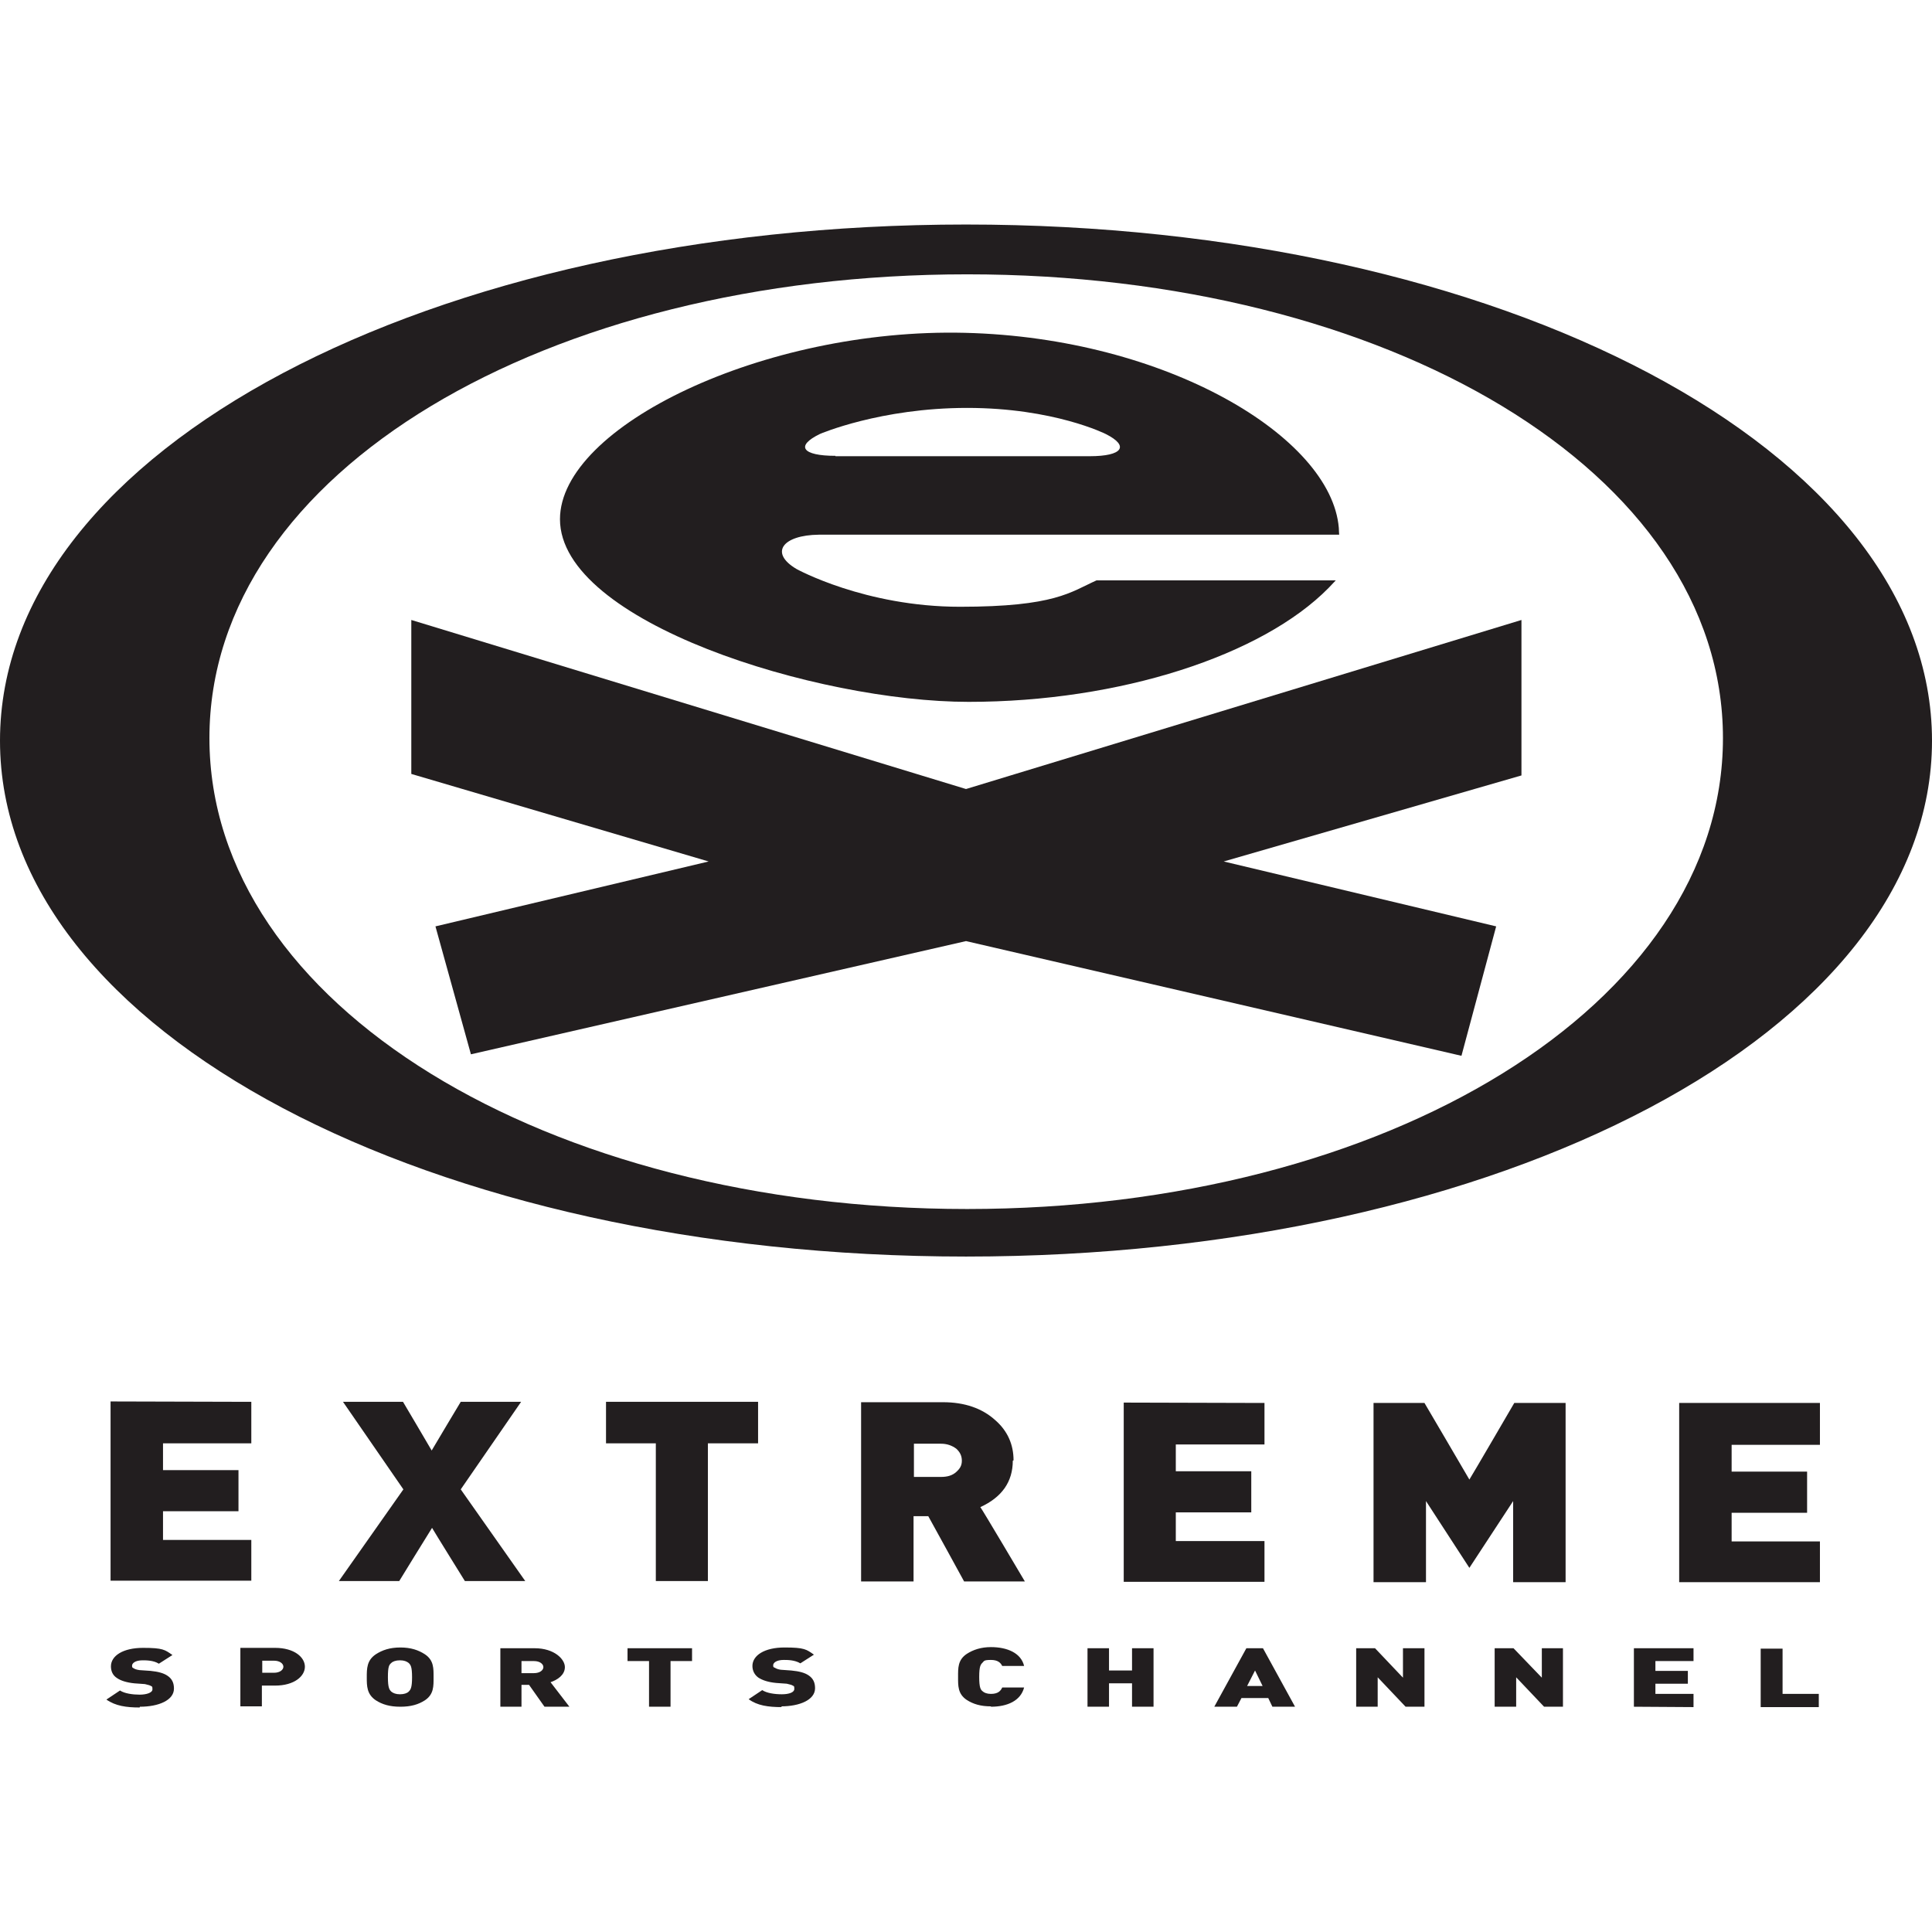
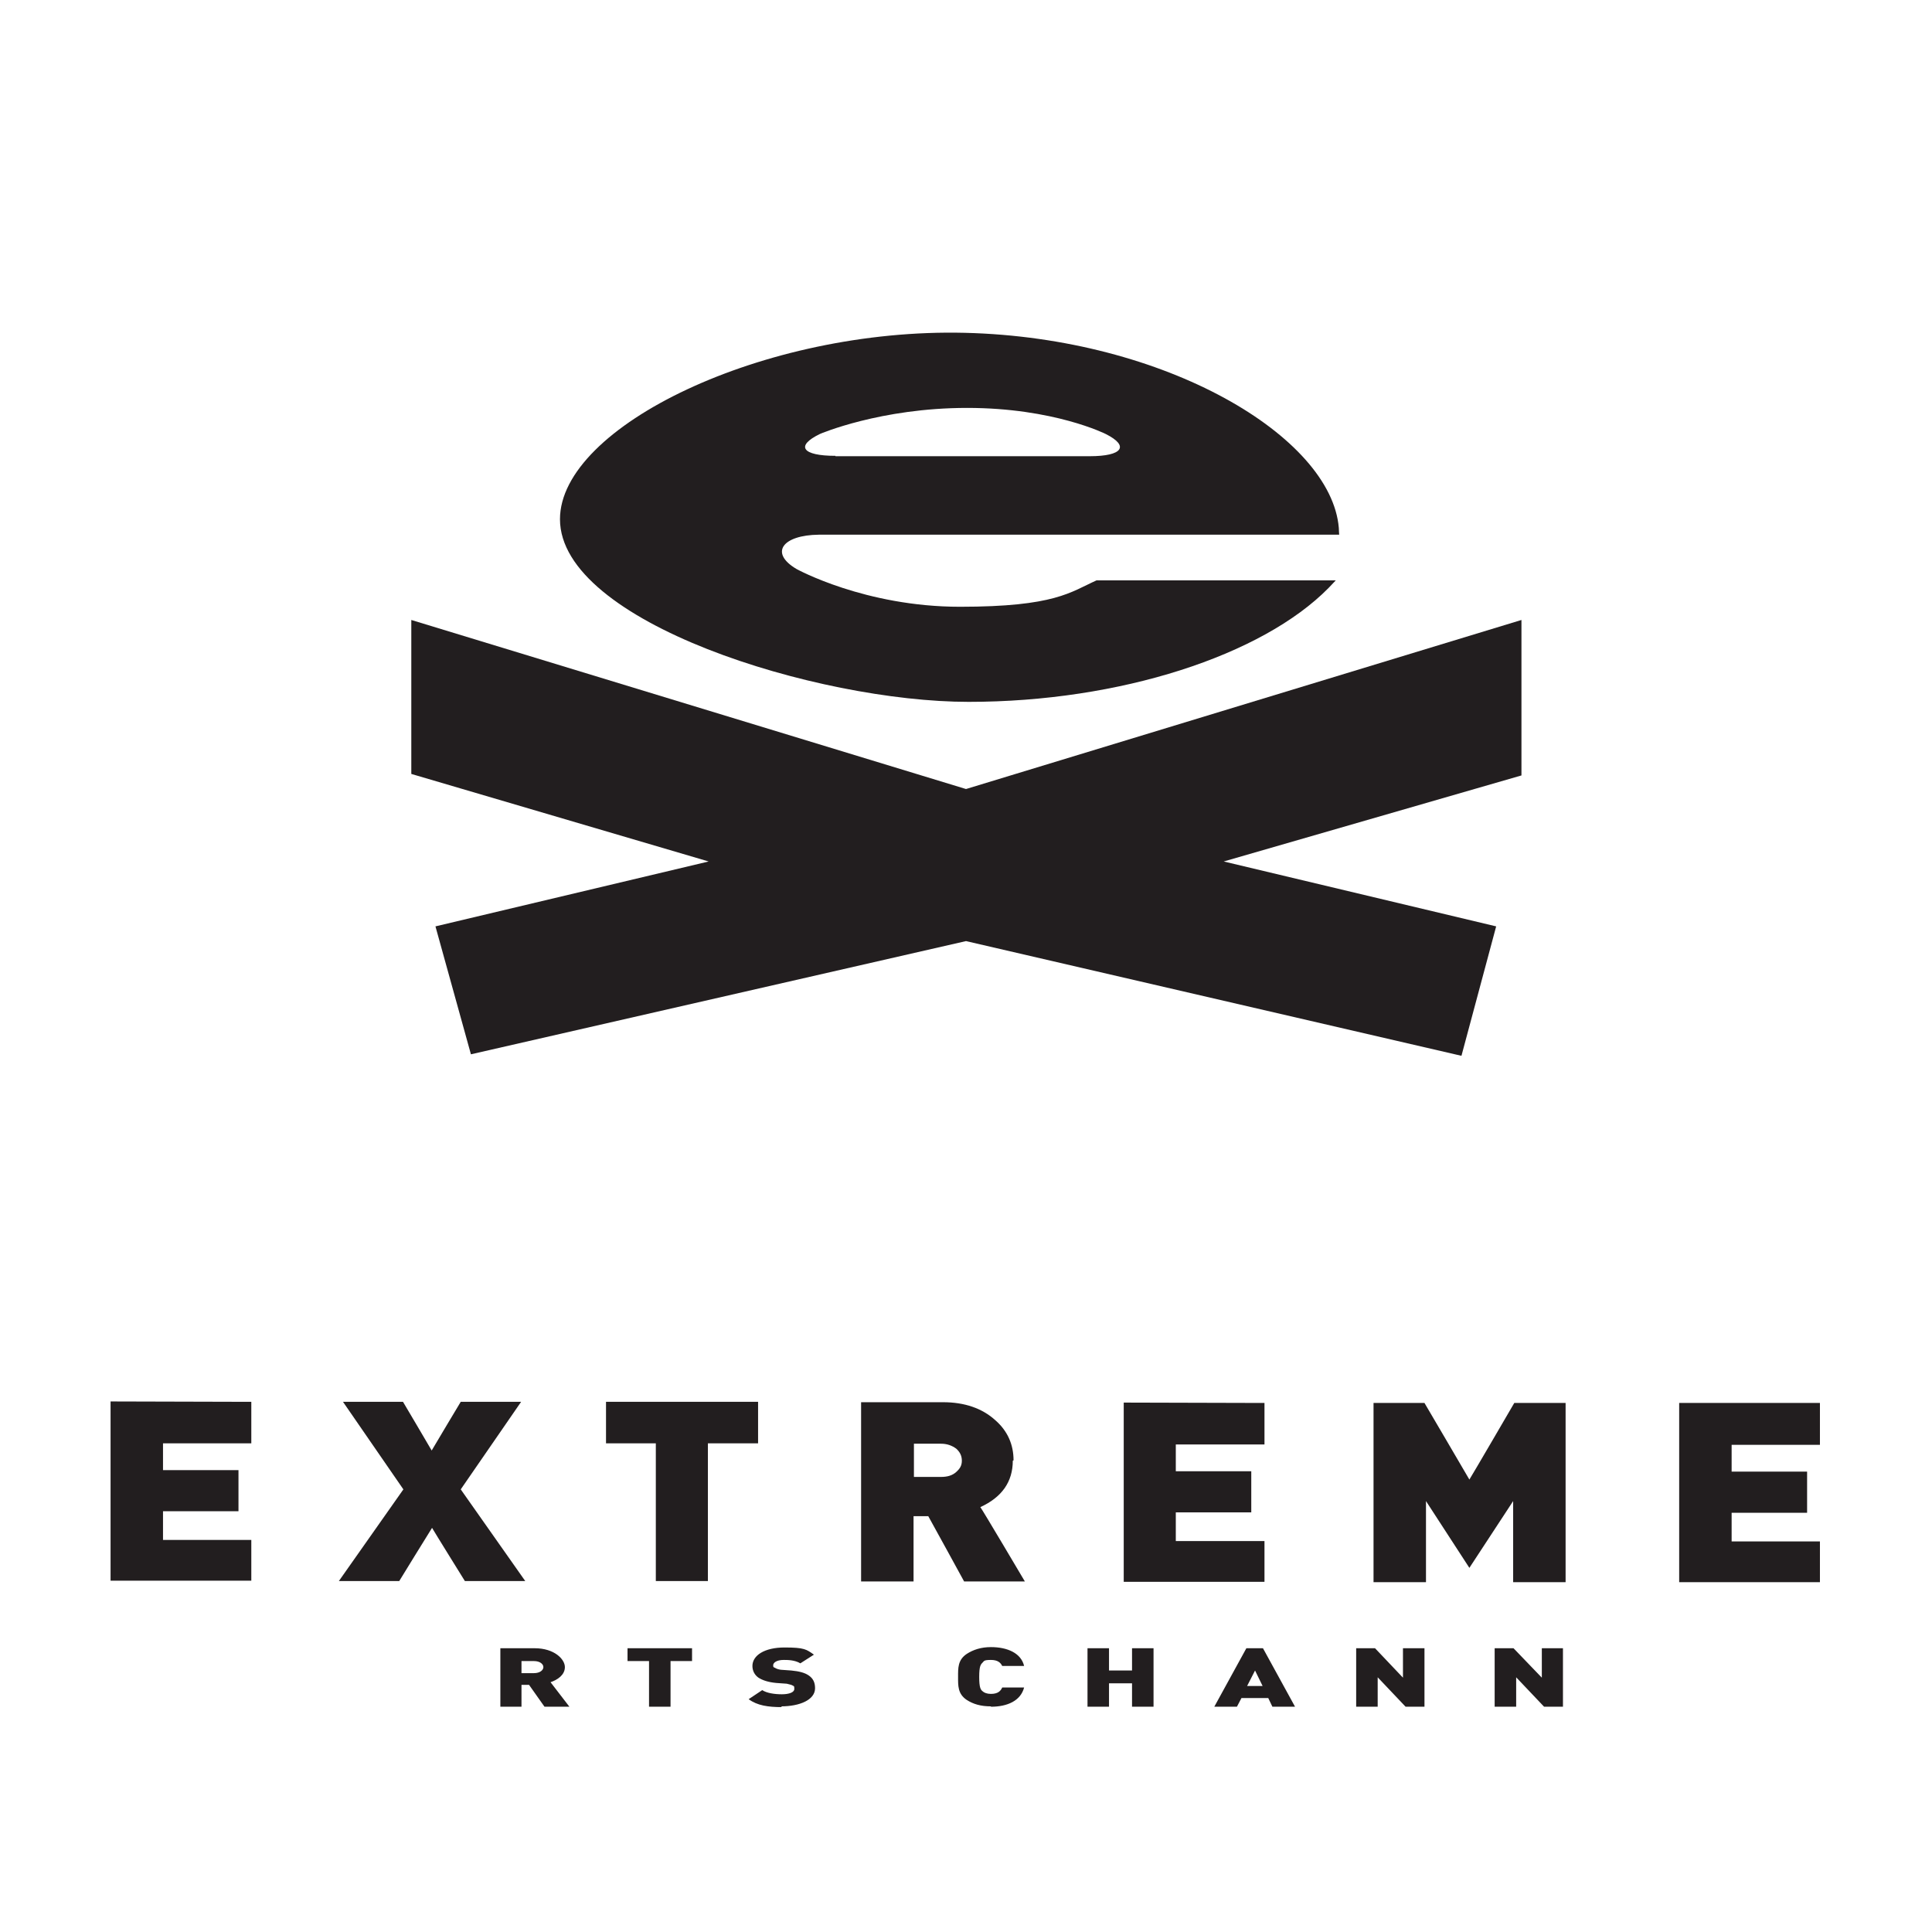
<svg xmlns="http://www.w3.org/2000/svg" id="a" width="512" height="512" viewBox="0 0 512 512">
-   <path d="M37,452.5c-3.5,0-6.4-.4-8.8-2.1l3.6-2.4c1.2,.8,3.4,1.1,5.2,1.1s3.4-.5,3.4-1.4-.1-.7-.4-.9c-.3-.2-.8-.3-1.6-.5l-2.8-.2c-2-.2-3.6-.7-4.6-1.4-1.1-.7-1.6-1.8-1.6-3.1,0-2.8,3.2-4.9,8.5-4.9s5.8,.5,7.8,1.9l-3.6,2.3c-1.4-.9-3.4-.9-4.3-.9-2,0-2.8,.8-2.8,1.4s.1,.5,.4,.7c.3,.2,.8,.4,1.6,.5l2.9,.2c2,.2,3.5,.6,4.5,1.3,1.2,.8,1.7,1.9,1.7,3.4,0,3.1-4.1,4.8-9,4.8m38-10.6c0,.8-.9,1.6-2.5,1.6h-3.1v-3.2h3.1c1.6,0,2.5,.8,2.5,1.6h0Zm5.7,0c0-2.5-2.8-5-7.9-5h-9.2v15.5h5.7v-5.5h3.5c5.1,0,7.9-2.5,7.9-5m28.4,2.8c0,2.8-.4,3.3-.9,3.8-.4,.4-1.2,.7-2.3,.7s-1.8-.3-2.3-.7c-.5-.5-.9-1-.9-3.8s.3-3.3,.9-3.8c.4-.4,1.2-.7,2.3-.7s1.8,.3,2.3,.7c.5,.5,.9,.9,.9,3.8h0Zm5.7,0c0-2.3,.1-4.5-2.3-6.1-1.7-1.1-3.7-1.8-6.5-1.8s-4.8,.7-6.5,1.8c-2.4,1.6-2.4,3.8-2.4,6.1s0,4.5,2.4,6.1c1.7,1.1,3.7,1.7,6.5,1.7s4.8-.6,6.5-1.7c2.4-1.6,2.3-3.8,2.3-6.1m318.1,7.8v-15.5h15.8v3.4h-10.1v2.6h8.6v3.4h-8.6v2.7h10.1v3.5m17.8,0v-15.5h5.8v12h9.6v3.5M256,59.5C114.6,59.5,0,118.9,0,196.3s114.6,136.7,256,136.7,256-59.4,256-136.7S397.4,59.5,256,59.5h0Zm.3,260.9c-111.2,0-200.8-54-200.8-124.8s89.7-122.9,200.8-122.9,200.3,52.2,200.3,122.9-89.2,124.8-200.3,124.8" style="fill:#221e1f;" />
  <path d="M256,209.1l147.2-44.8v41.2l-78.9,22.8,72.2,17.2-9.2,34.3-131.3-30.4-131.2,30-9.4-33.9,72.4-17.2-78.8-23.2v-40.8" style="fill:#221e1f;" />
  <path d="M221.4,120.9h67.4c8.7,0,10.6-2.7,4.2-5.9,0,0-13.7-6.9-36.7-6.9s-39,6.9-39,6.9c-6.6,3.2-4.7,5.8,4.1,5.8h0Zm-73,16.7c0-24.6,54.1-50.7,107.3-49.4,53.4,1.3,97.1,27.6,99.1,51.7,0,.6,.1,1.8,.1,1.8H217c-9.6,.1-13.2,4.8-5.9,9.1,0,0,18.1,10,43.3,10s29.3-3.9,36.2-7h63.4l-1.9,2c-17.6,17.9-55.3,30.2-95.4,30.2s-108.3-21.1-108.3-48.4m-4.4,304.2c0,.8-.9,1.6-2.5,1.6h-3.3v-3.2h3.3c1.6,0,2.5,.8,2.5,1.6h0Zm6.9,10.5l-5-6.5c1.8-.6,3.8-1.9,3.8-4s-2.8-5-8-5h-9.1v15.5h5.6v-5.8h2l4.1,5.8m33.4-12.1v12.1h-5.7v-12.1h-5.7v-3.4h17.1v3.4m23.8,12.2c-3.6,0-6.5-.4-8.8-2.1l3.6-2.4c1.2,.8,3.3,1.1,5.2,1.1s3.3-.5,3.3-1.4-.1-.7-.4-.9c-.3-.2-.8-.3-1.6-.5l-2.8-.2c-2.1-.2-3.6-.7-4.7-1.4-1-.7-1.6-1.8-1.6-3.1,0-2.8,3.2-4.9,8.5-4.9s5.8,.5,7.8,1.9l-3.6,2.3c-1.5-.9-3.4-.9-4.4-.9-2,0-2.8,.8-2.8,1.4s.1,.5,.5,.7c.3,.2,.8,.4,1.5,.5l2.8,.2c2.1,.2,3.6,.6,4.6,1.3,1.2,.8,1.7,1.9,1.7,3.4,0,3.1-4.1,4.8-9,4.8m55.6,0c-2.7,0-4.7-.6-6.4-1.7-2.4-1.6-2.3-3.8-2.3-6.1s-.1-4.5,2.3-6.1c1.7-1.1,3.8-1.8,6.4-1.8,4.4,0,8,1.6,8.8,5h-5.8c-.4-.8-1.1-1.6-3-1.6s-1.8,.3-2.2,.7c-.5,.5-.9,.9-.9,3.8s.4,3.4,.9,3.8c.4,.4,1.2,.7,2.2,.7,1.9,0,2.6-.8,3-1.7h5.8c-.9,3.5-4.4,5.1-8.8,5.1m37.4,0v-6.2h-6.1v6.2h-5.7v-15.5h5.7v5.9h6.1v-5.9h5.7v15.5m28.9-5.5h-4.1l2.1-4.1,2,4.1Zm8.6,5.5l-8.5-15.5h-4.4l-8.5,15.5h6l1.2-2.3h7.1l1.1,2.3m35.3,0l-7.4-7.8v7.8h-5.7v-15.5h5l7.4,7.8v-7.8h5.7v15.5m31.7,0l-7.4-7.8v7.8h-5.7v-15.5h5l7.5,7.8v-7.8h5.6v15.5M29.3,371.4v47.5h37.3v-10.8h-23.4v-7.6h20v-10.9h-20v-7.1h23.4v-11h-.3m71.7,0h-15.9s-7.2,12-7.7,12.9c-.5-.9-7.6-12.9-7.6-12.9h-15.9s15.7,22.8,16,23.2c-.3,.4-17.1,24.3-17.1,24.3h16s8.1-13.2,8.7-14.1c.5,.9,8.7,14.1,8.7,14.1h16s-16.8-23.9-17.1-24.3c.3-.4,16-23.2,16-23.2m22.5,0v11h13.2v36.5h13.8v-36.5h13.3v-11h-.4m68.1,15.5c0-4.2-1.6-7.8-4.8-10.6-3.5-3.2-8.2-4.8-13.9-4.8h-21.7v47.5h13.9v-17.3h3.9c.2,.3,9.5,17.3,9.5,17.3h16.1s-11.3-19.1-11.8-19.7c5.7-2.6,8.6-6.7,8.6-12.3Zm-26.4-4.4h7.2c1.6,0,2.9,.5,4,1.3,1,.9,1.5,1.9,1.5,3.2s-.5,2.1-1.5,3c-1,.9-2.3,1.3-4,1.3h-7.2v-8.7m55.6-11v47.5h37.3v-10.8h-23.5v-7.6h20v-10.9h-20v-7.1h23.5v-11h-.4m66.6,0s-11.3,19.4-11.9,20.3c-.5-.9-11.9-20.3-11.9-20.3h-13.5v47.5h13.9v-21.5c1.1,1.7,11.5,17.7,11.5,17.7l11.6-17.7v21.5h13.9v-47.5h-.4m67.8,11v-11h-37.3v47.5h37.3v-10.8h-23.4v-7.6h20v-10.9h-20v-7.1h23.4" style="fill:#221e1f;" />
</svg>